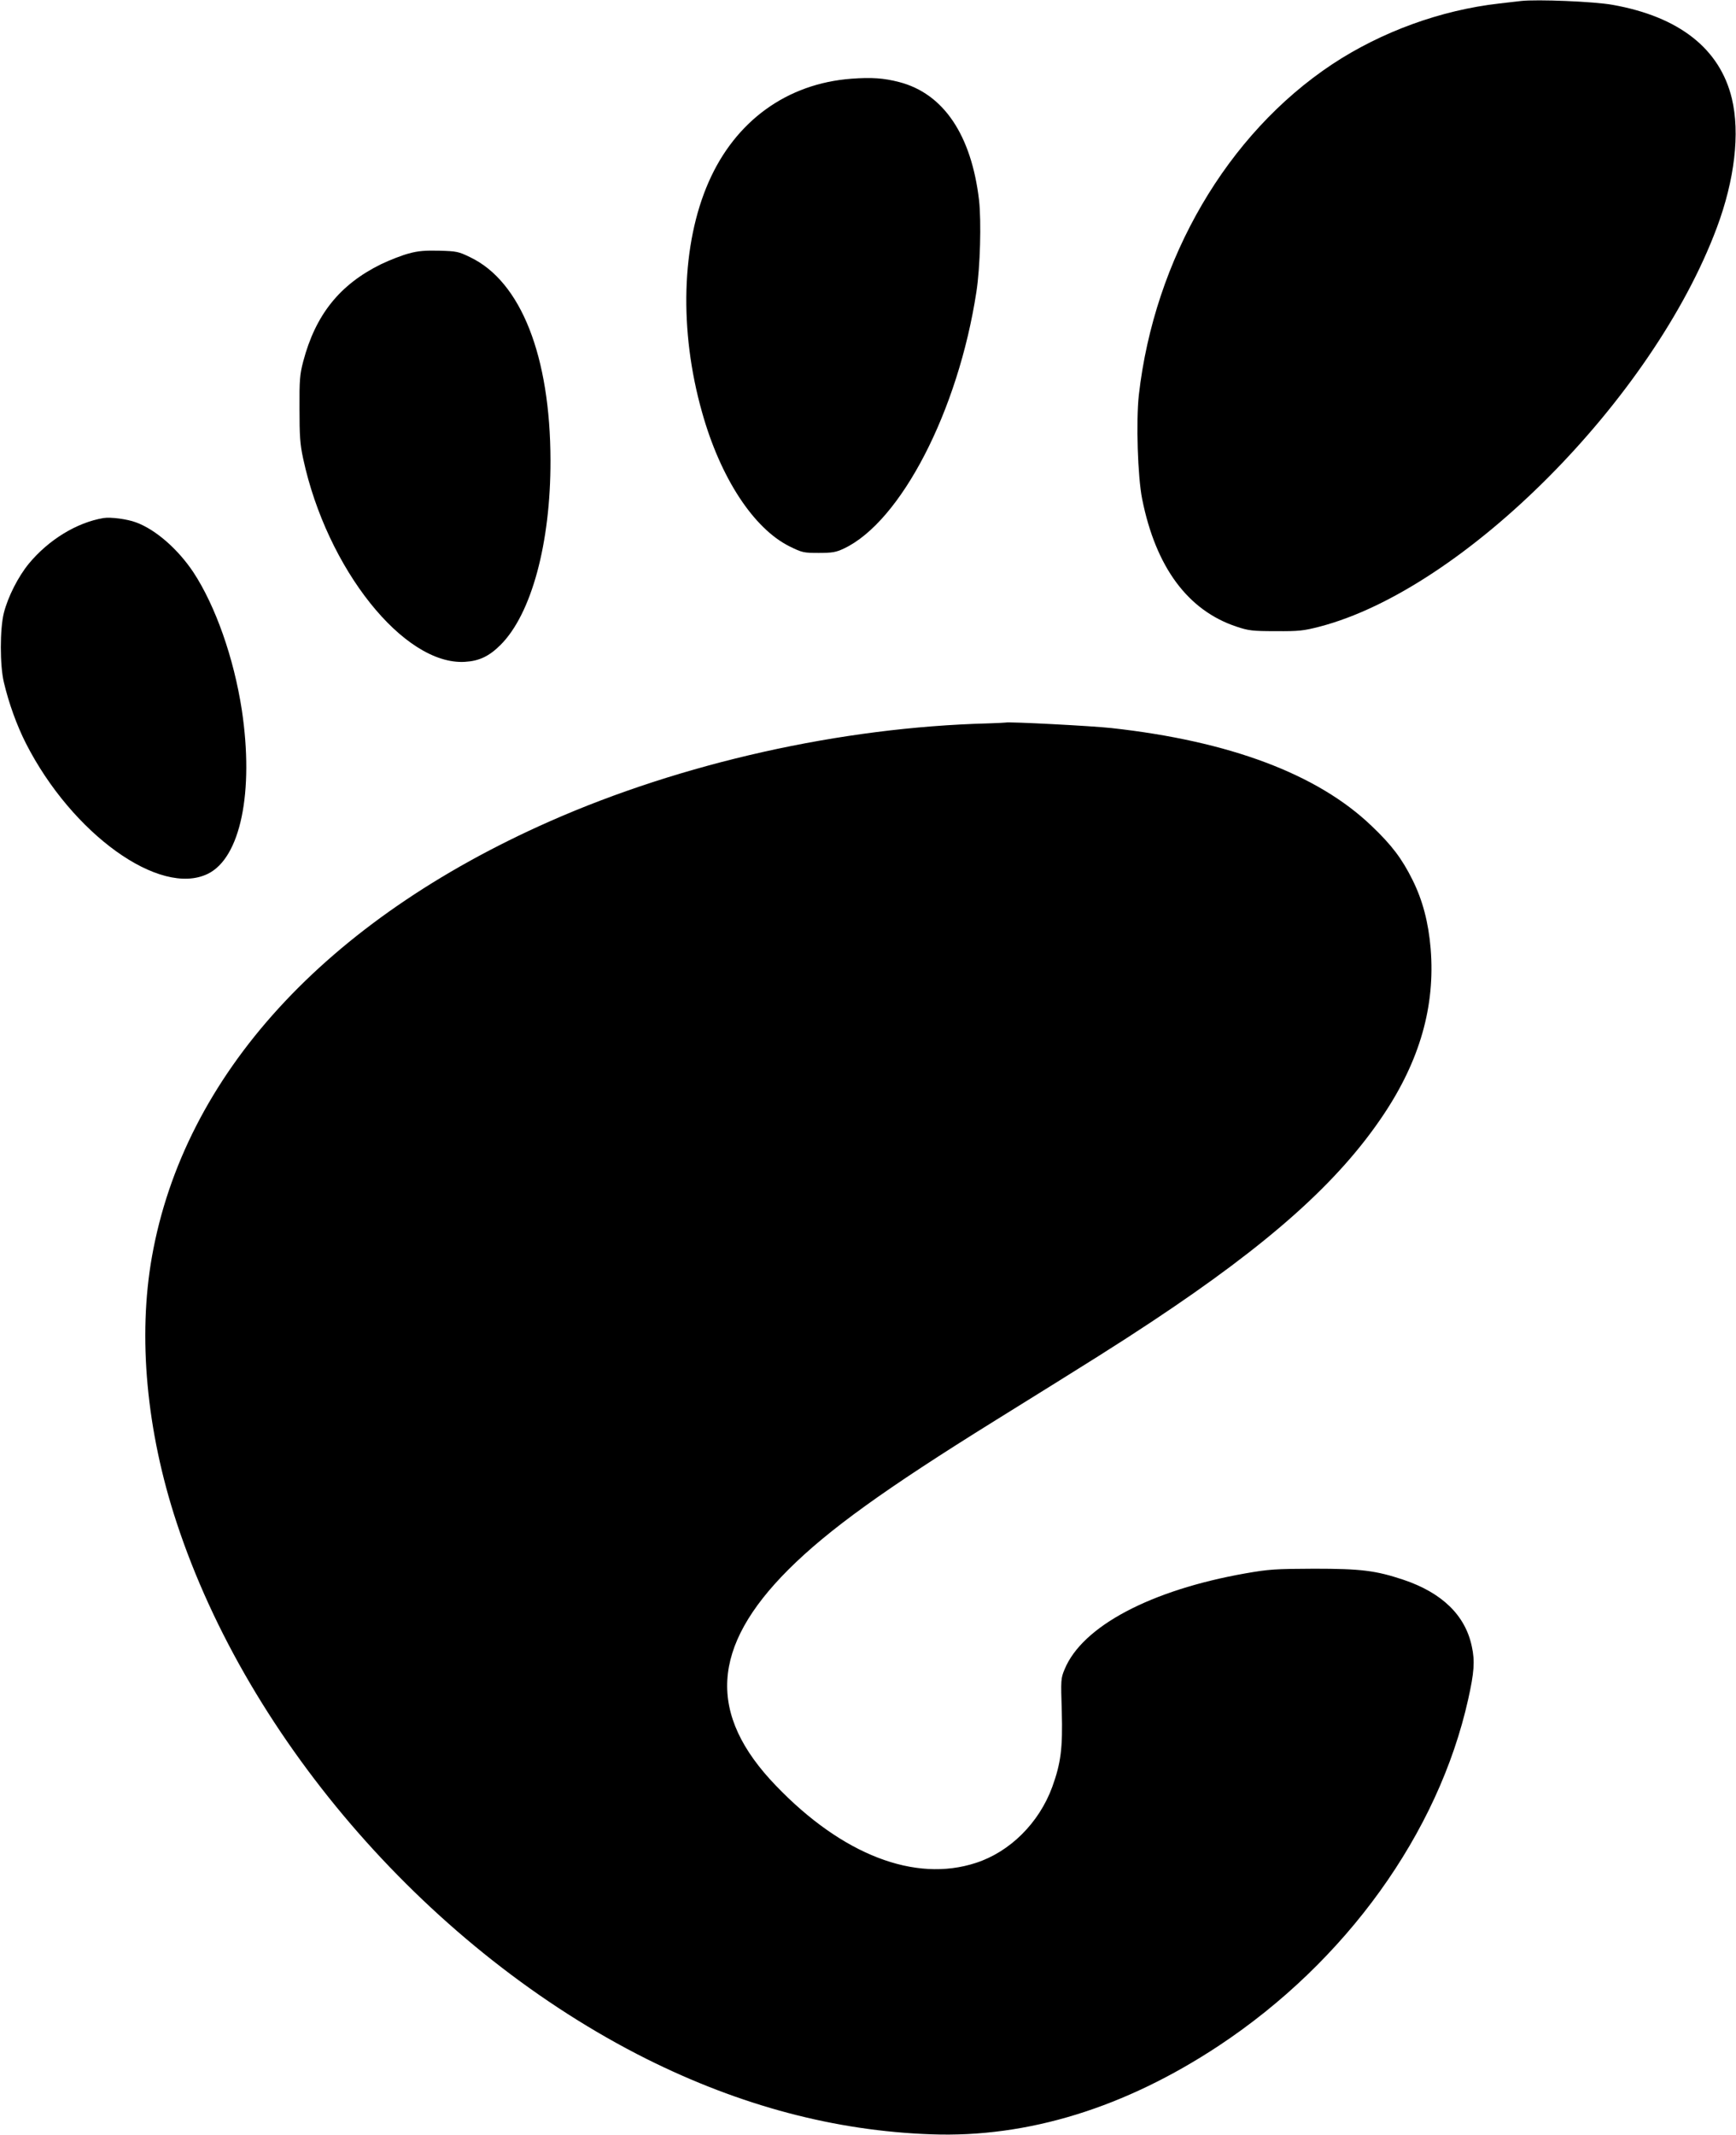
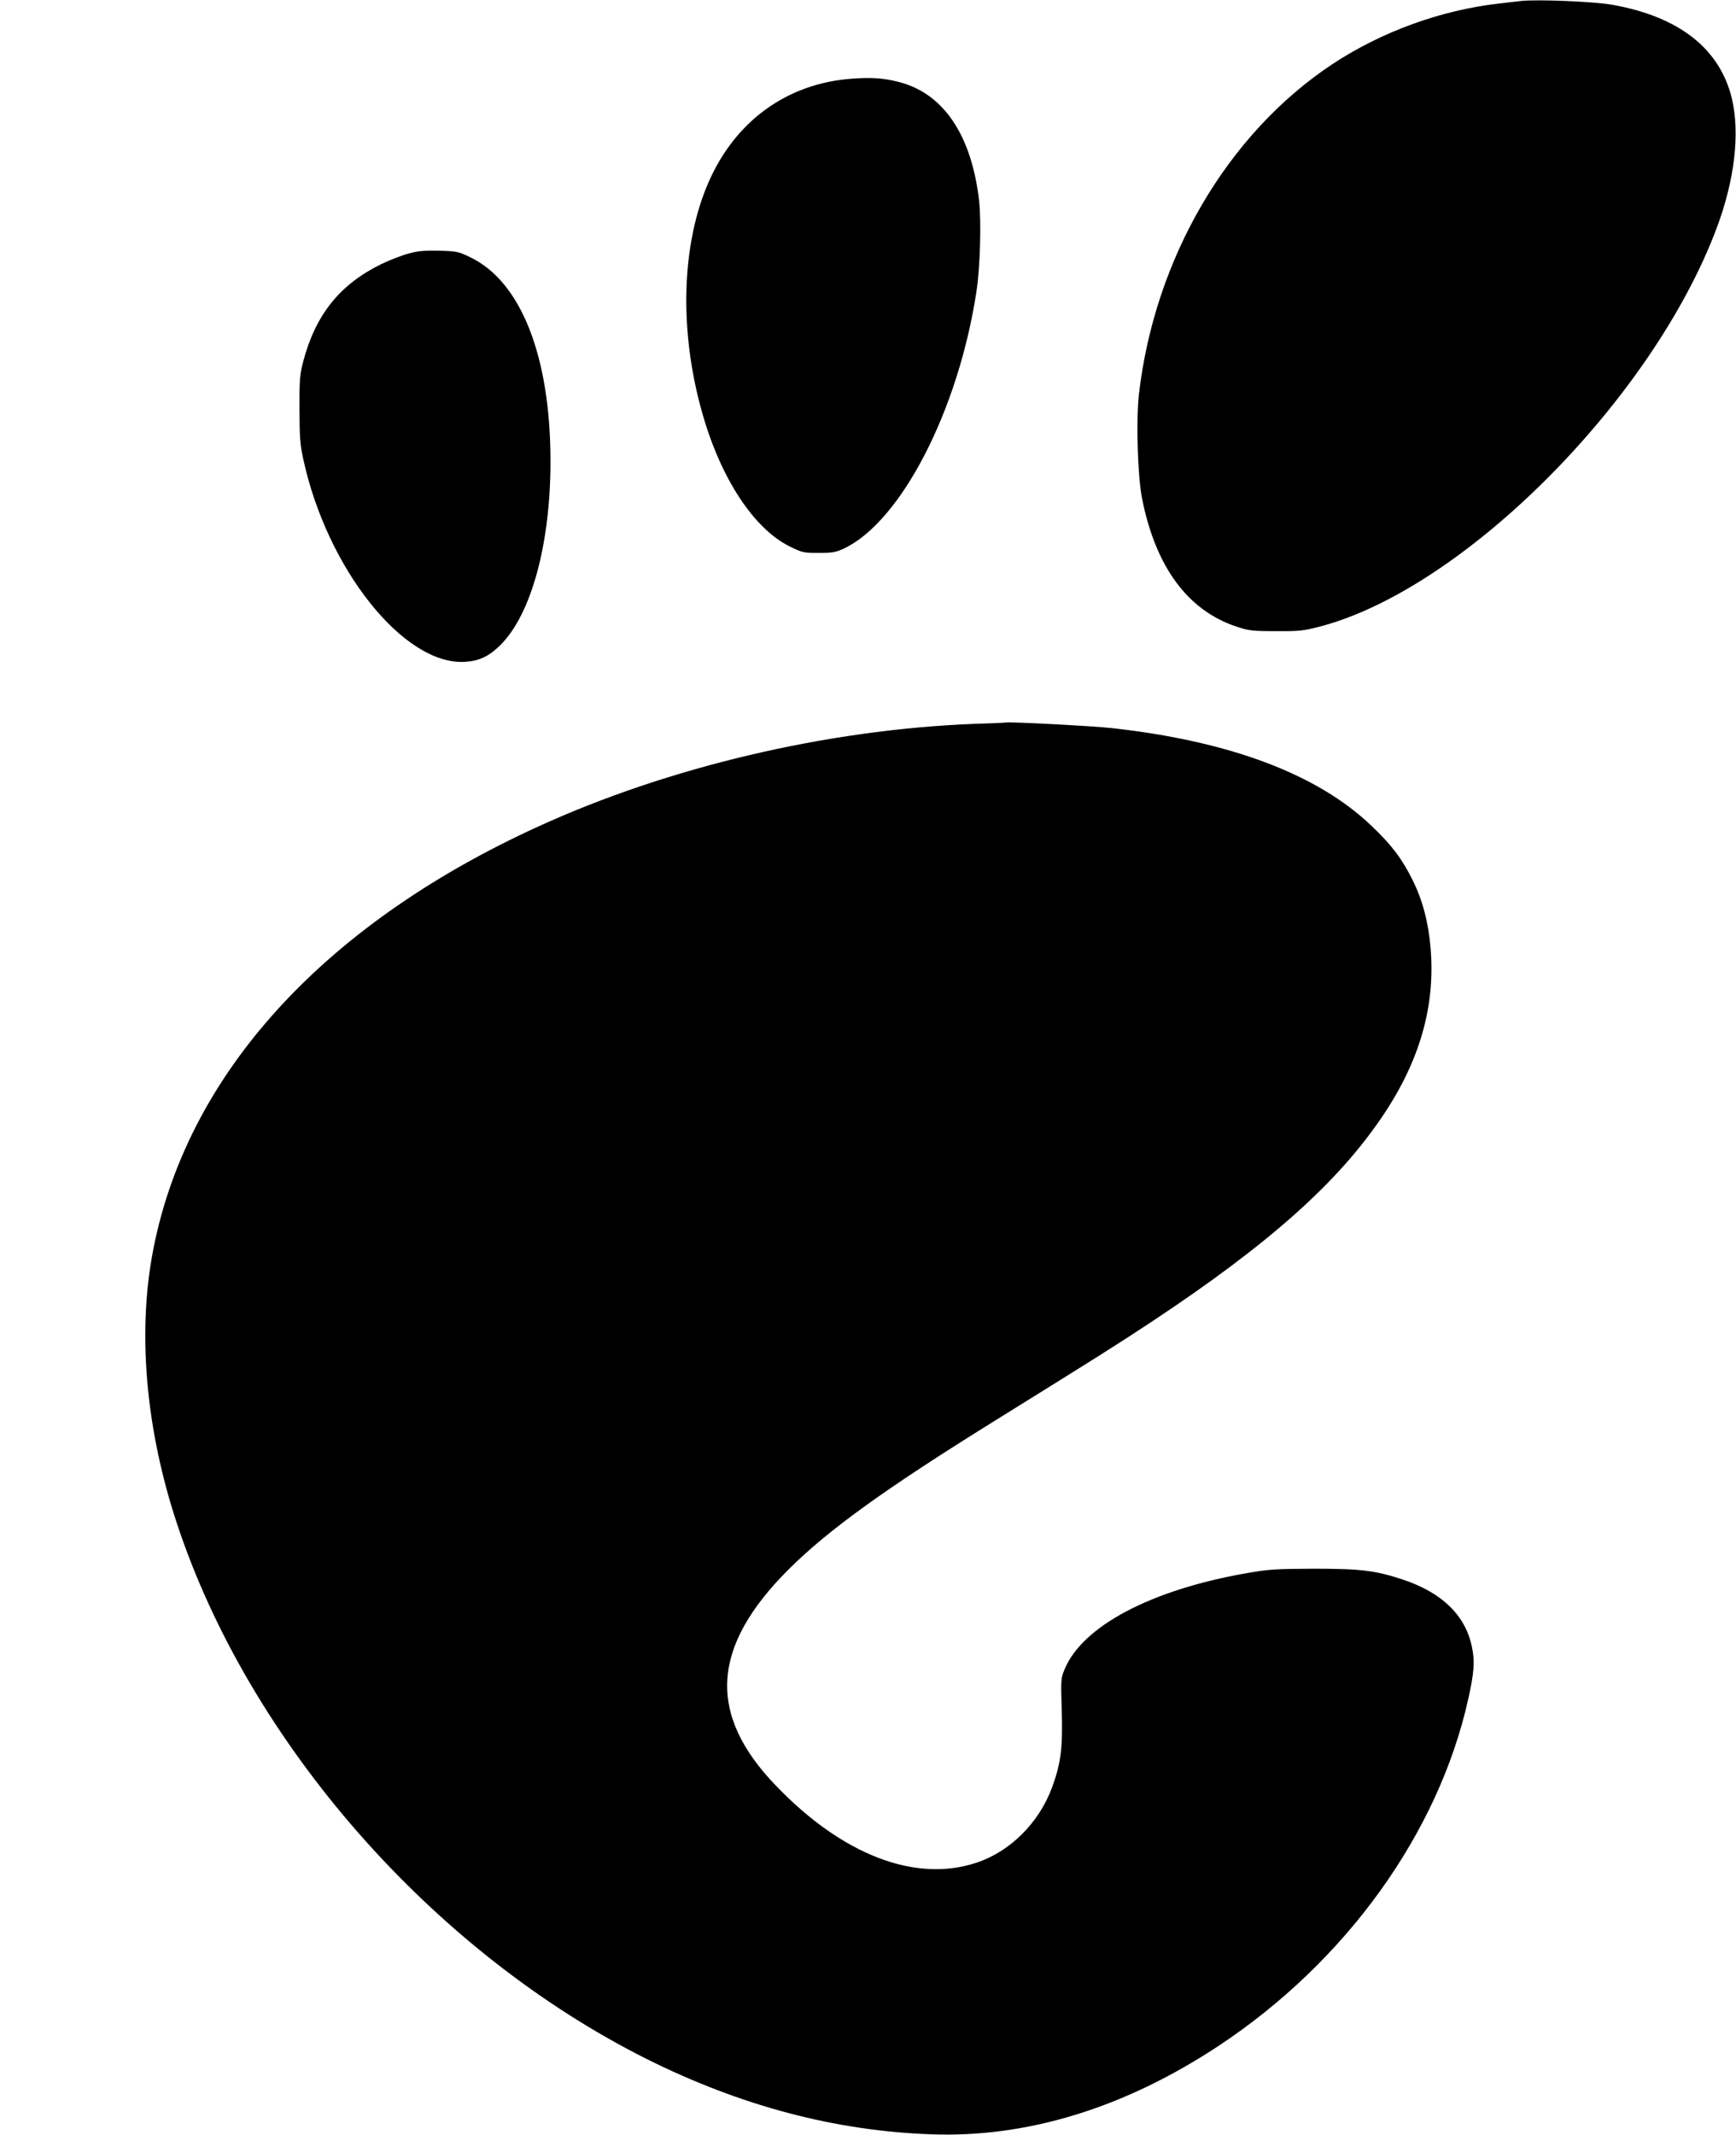
<svg xmlns="http://www.w3.org/2000/svg" version="1.0" width="1041pt" height="1280pt" viewBox="0 0 1041 1280" preserveAspectRatio="xMidYMid meet">
  <g transform="translate(0,1280) scale(0.1,-0.1)" fill="#000000" stroke="none">
    <path d="M9120 12794 c-19 -2 -78 -9 -130 -15 -352 -40 -707 -170 -1001 -364 -630 -418 -1067 -1166 -1160 -1984 -17 -157 -7 -489 20 -623 82 -409 274 -668 566 -765 72 -24 95 -27 235 -27 139 -1 166 2 263 27 864 225 1998 1364 2382 2392 107 286 140 567 90 775 -72 298 -316 490 -715 561 -110 20 -454 34 -550 23z" />
    <path d="M5105 12328 c-385 -29 -694 -252 -855 -618 -164 -372 -179 -891 -40 -1382 110 -393 309 -697 525 -804 75 -37 84 -39 174 -39 82 0 104 4 151 26 342 161 686 826 795 1539 23 148 30 421 16 549 -46 392 -213 640 -479 709 -92 24 -166 29 -287 20z" />
    <path d="M2450 11280 c-41 -11 -115 -40 -165 -64 -248 -122 -393 -303 -467 -584 -20 -77 -23 -110 -22 -282 0 -164 3 -212 22 -300 142 -660 604 -1240 970 -1218 85 5 145 33 214 102 185 185 300 610 299 1105 -1 626 -177 1072 -480 1218 -71 35 -83 37 -186 40 -86 2 -127 -1 -185 -17z" />
-     <path d="M620 9694 c-160 -27 -328 -130 -446 -272 -65 -79 -126 -199 -151 -297 -24 -97 -24 -313 0 -415 30 -127 77 -257 132 -366 277 -544 804 -923 1091 -783 196 95 278 491 204 983 -48 312 -158 624 -291 826 -93 139 -226 255 -343 298 -53 20 -152 33 -196 26z" />
    <path d="M5925 8463 c-881 -23 -1836 -237 -2630 -588 -1345 -595 -2191 -1521 -2384 -2610 -85 -480 -33 -1044 148 -1593 433 -1317 1533 -2572 2818 -3216 563 -281 1131 -432 1708 -452 578 -21 1161 159 1725 532 761 504 1315 1273 1494 2076 36 161 41 229 22 316 -39 188 -179 323 -411 401 -166 55 -252 66 -535 66 -233 -1 -269 -3 -412 -28 -567 -100 -978 -317 -1084 -575 -23 -55 -23 -63 -17 -252 6 -220 -5 -309 -57 -453 -79 -216 -254 -390 -459 -456 -365 -119 -800 49 -1197 462 -414 429 -391 833 75 1298 238 237 576 481 1241 894 610 379 717 446 938 592 706 468 1118 836 1387 1238 219 327 312 653 284 997 -13 157 -48 291 -109 413 -63 127 -125 209 -245 323 -324 311 -852 509 -1560 587 -117 13 -619 39 -635 33 -3 -1 -50 -3 -105 -5z" />
  </g>
</svg>